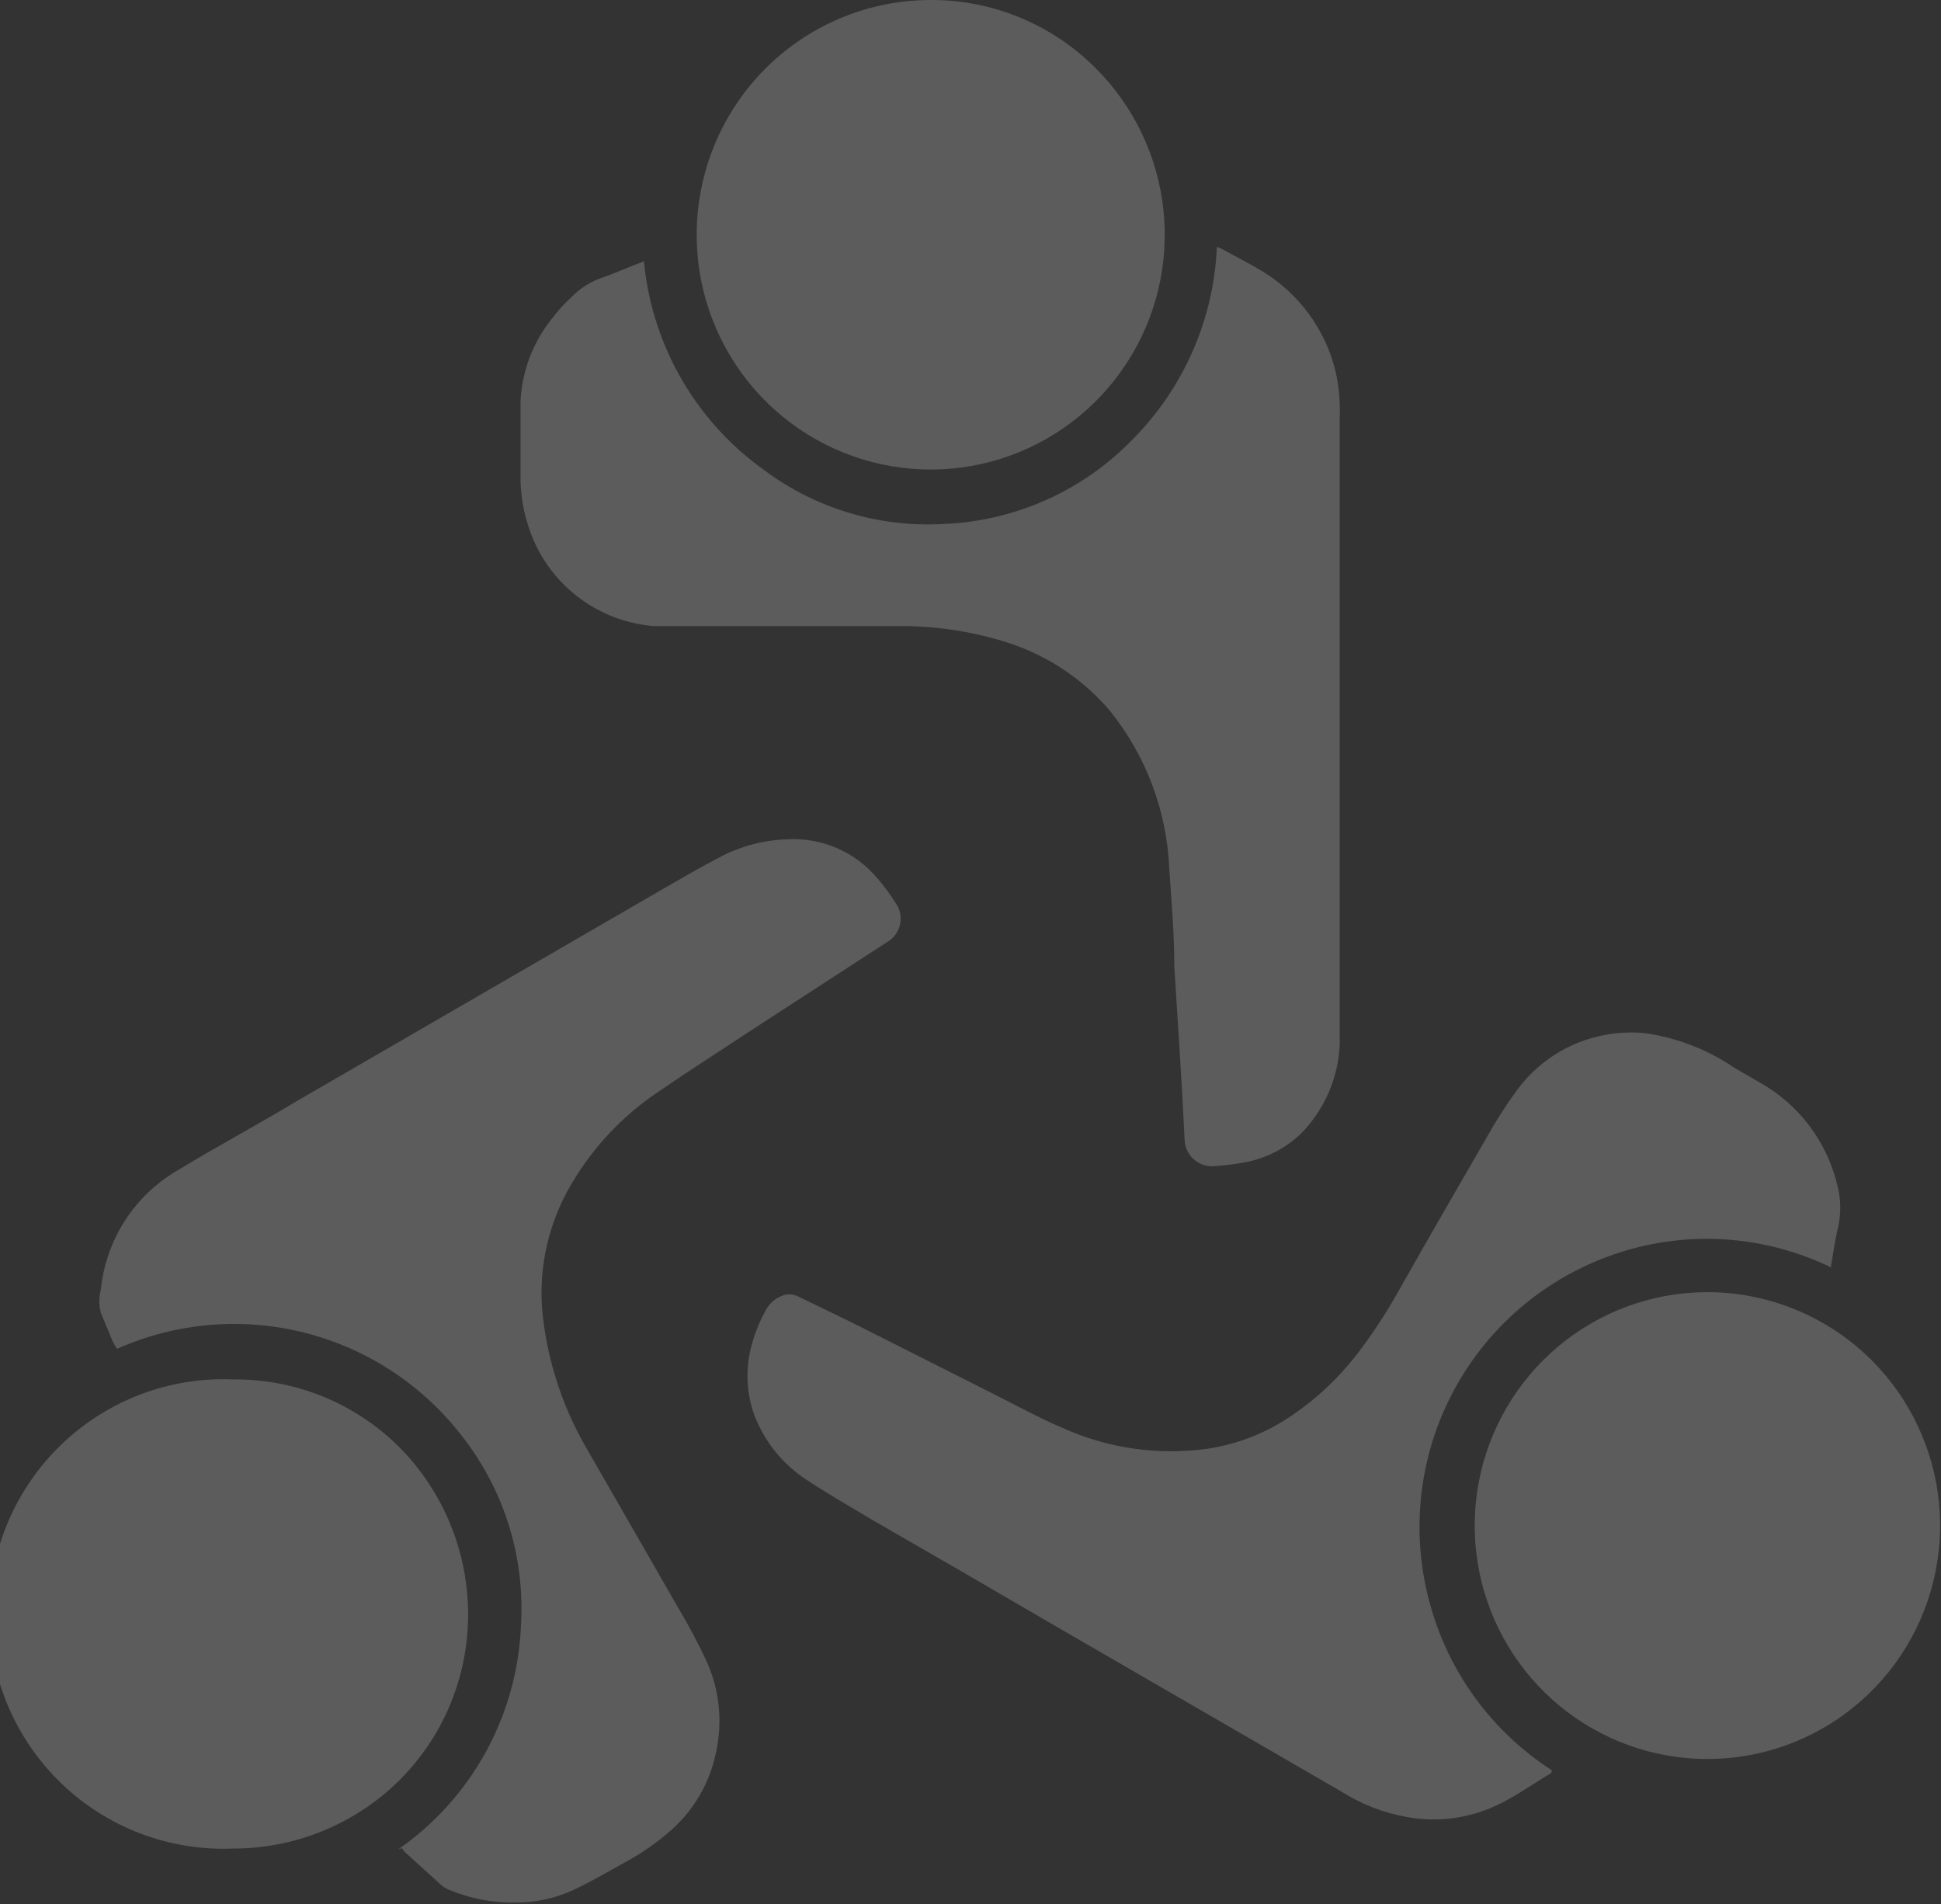
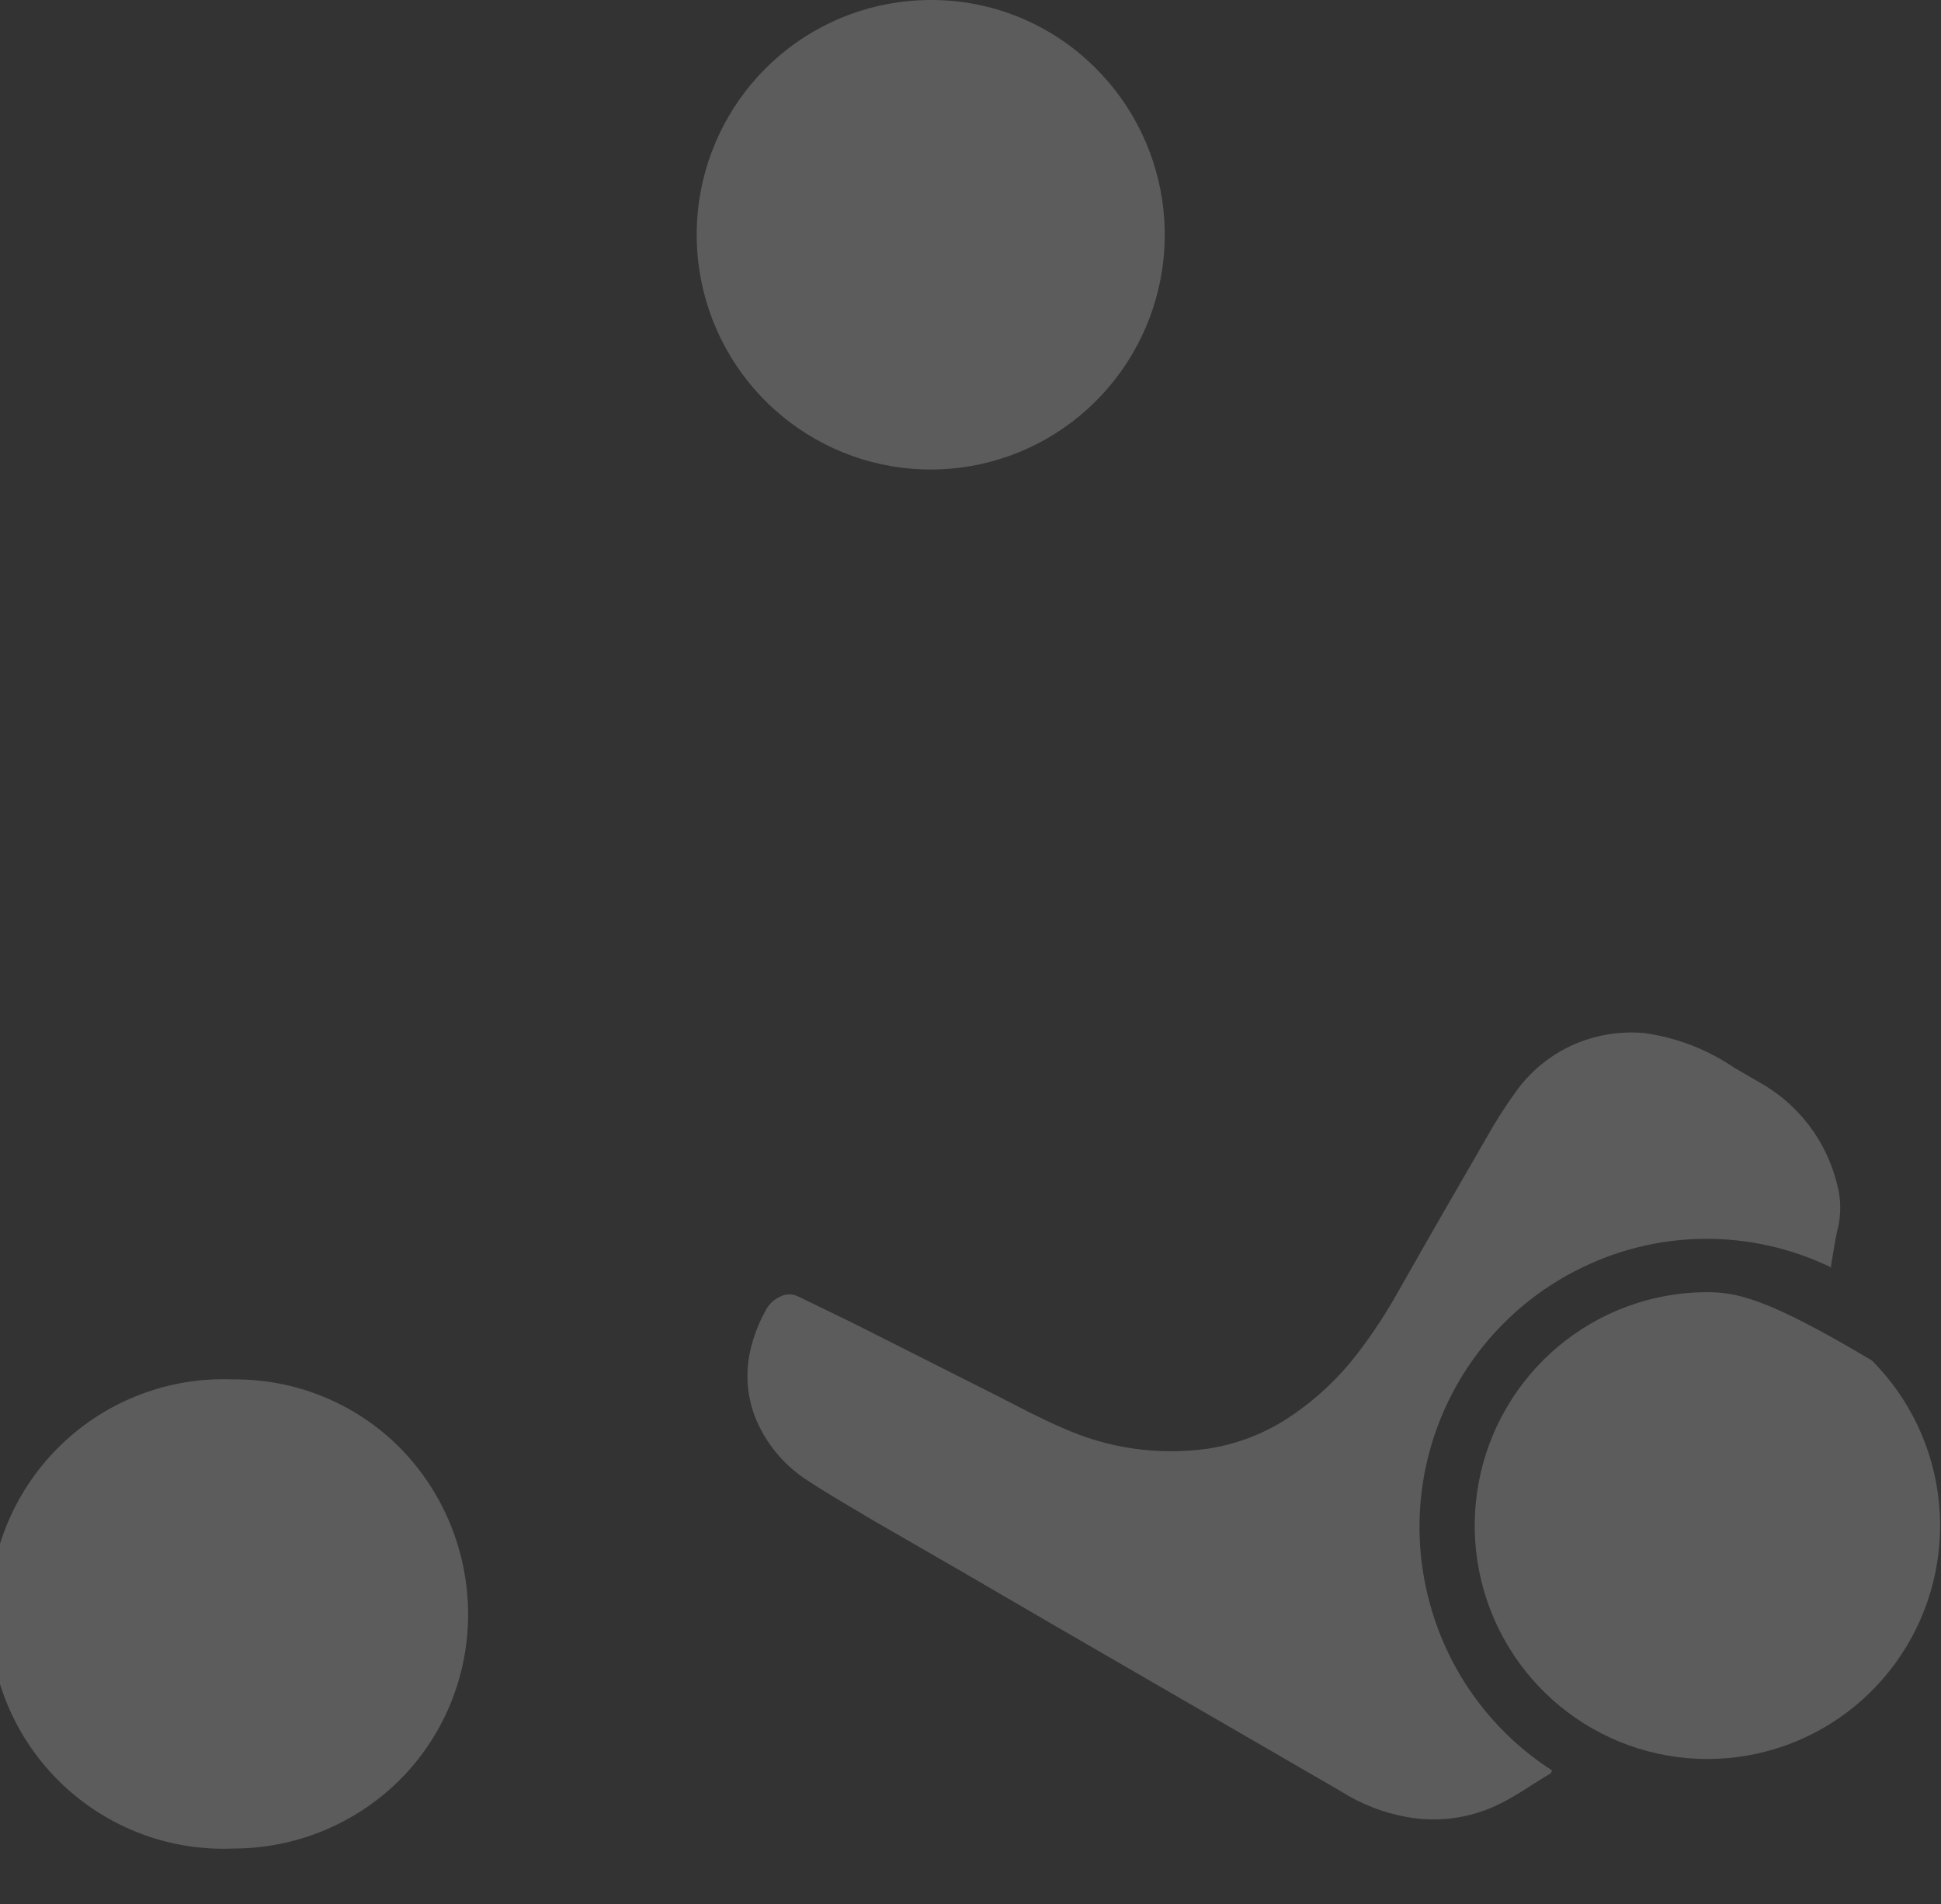
<svg xmlns="http://www.w3.org/2000/svg" width="105" height="103" viewBox="0 0 105 103" fill="none">
  <rect x="0" y="0" width="105" height="103" fill="#333333" stroke="none" />
  <g id="icon" clip-path="url(#clip0_191406_4296)">
-     <path id="Vector" d="M34.806 13.793C34.973 16.094 35.645 18.329 36.772 20.339C37.9 22.349 39.457 24.085 41.331 25.422C44.123 27.506 47.557 28.539 51.033 28.341C54.927 28.19 58.613 26.534 61.317 23.719C64.051 20.945 65.659 17.252 65.828 13.355C65.947 13.389 66.061 13.438 66.168 13.501C66.871 13.891 67.599 14.255 68.278 14.669C69.269 15.267 70.13 16.057 70.813 16.992C71.496 17.928 71.987 18.991 72.256 20.118C72.432 20.917 72.505 21.734 72.474 22.551V54.03C72.474 54.833 72.474 55.636 72.474 56.463C72.404 58.292 71.651 60.029 70.364 61.328C69.536 62.114 68.501 62.646 67.38 62.861C66.804 62.971 66.22 63.044 65.634 63.08C65.438 63.089 65.242 63.06 65.057 62.993C64.872 62.926 64.702 62.822 64.558 62.688C64.413 62.555 64.297 62.394 64.215 62.215C64.133 62.035 64.088 61.841 64.082 61.644C63.936 58.506 63.718 55.392 63.524 52.254C63.524 50.527 63.379 48.8 63.257 47.072C63.142 43.931 62.02 40.911 60.056 38.461C58.608 36.756 56.72 35.485 54.598 34.787C52.632 34.151 50.576 33.839 48.51 33.863H38.566C37.498 33.863 36.431 33.863 35.364 33.863C33.835 33.741 32.376 33.168 31.172 32.216C29.967 31.263 29.071 29.974 28.597 28.511C28.335 27.726 28.188 26.906 28.16 26.078C28.16 24.619 28.16 23.159 28.16 21.675C28.241 20.079 28.818 18.548 29.809 17.296C30.134 16.857 30.5 16.45 30.901 16.08C31.324 15.642 31.837 15.301 32.405 15.083C33.181 14.815 33.933 14.475 34.83 14.134" fill="white" fill-opacity="0.2" />
    <path id="Vector_2" d="M99.106 68.577C96.945 67.519 94.568 66.981 92.164 67.006C89.76 67.032 87.394 67.62 85.256 68.723C82.058 70.36 79.525 73.058 78.087 76.359C76.65 79.659 76.398 83.356 77.374 86.822C78.399 90.506 80.738 93.683 83.947 95.75C83.947 95.75 83.947 95.921 83.801 95.969C82.855 96.529 81.958 97.186 80.963 97.648C79.451 98.359 77.755 98.581 76.112 98.28C74.845 98.056 73.633 97.585 72.547 96.894L56.66 87.698C53.555 85.882 50.434 84.073 47.297 82.273C46.084 81.543 44.872 80.862 43.659 80.059C42.372 79.228 41.379 78.011 40.821 76.581C40.383 75.397 40.315 74.106 40.627 72.883C40.799 72.195 41.06 71.532 41.403 70.912C41.577 70.549 41.88 70.263 42.252 70.11C42.393 70.044 42.546 70.01 42.701 70.01C42.856 70.01 43.009 70.044 43.15 70.11L46.157 71.569L54.113 75.583C55.204 76.143 56.296 76.727 57.436 77.213C59.91 78.341 62.653 78.737 65.343 78.356C66.96 78.109 68.501 77.502 69.854 76.581C71.225 75.655 72.437 74.513 73.444 73.199C74.269 72.119 75.014 70.981 75.676 69.793C77.228 67.044 78.805 64.32 80.381 61.595C80.871 60.712 81.414 59.859 82.006 59.041C82.928 57.754 84.224 56.785 85.717 56.268C86.761 55.908 87.869 55.776 88.967 55.878C90.706 56.123 92.365 56.764 93.818 57.752L95.201 58.554C96.233 59.132 97.135 59.916 97.853 60.857C98.57 61.799 99.088 62.878 99.373 64.028C99.609 64.879 99.609 65.779 99.373 66.631C99.251 67.215 99.154 67.847 99.033 68.577" fill="white" fill-opacity="0.2" />
-     <path id="Vector_3" d="M21.538 100.032C23.512 98.661 25.14 96.849 26.294 94.737C27.448 92.626 28.095 90.274 28.184 87.868C28.394 84.257 27.301 80.69 25.104 77.821C22.982 75.004 19.971 72.99 16.563 72.107C13.154 71.223 9.548 71.523 6.331 72.956C6.241 72.823 6.16 72.685 6.088 72.542L5.457 71.01C5.346 70.595 5.346 70.159 5.457 69.745C5.589 68.433 6.027 67.17 6.735 66.059C7.443 64.947 8.401 64.018 9.532 63.347C11.643 62.057 13.801 60.914 15.936 59.625L35.509 48.288C36.649 47.632 37.765 46.975 38.929 46.367C40.068 45.764 41.329 45.431 42.616 45.394C43.533 45.347 44.448 45.513 45.289 45.88C46.131 46.248 46.876 46.805 47.467 47.51C47.823 47.923 48.148 48.362 48.437 48.824C48.56 48.99 48.646 49.181 48.689 49.384C48.733 49.586 48.733 49.796 48.689 49.998C48.645 50.201 48.559 50.392 48.436 50.558C48.314 50.725 48.157 50.863 47.977 50.964L40.482 55.83C38.905 56.876 37.328 57.873 35.776 58.944C33.637 60.337 31.878 62.243 30.658 64.49C29.547 66.567 29.098 68.936 29.373 71.277C29.675 73.812 30.501 76.257 31.798 78.454L36.649 86.895C37.236 87.872 37.77 88.879 38.25 89.912C38.925 91.44 39.095 93.145 38.735 94.777C38.405 96.407 37.554 97.885 36.31 98.986C35.567 99.642 34.753 100.213 33.884 100.688C32.914 101.224 31.968 101.783 30.974 102.245C30.022 102.68 28.988 102.904 27.942 102.902C26.695 102.933 25.455 102.701 24.304 102.221C24.165 102.167 24.034 102.093 23.916 102.002L21.878 100.153L21.733 99.959" fill="white" fill-opacity="0.2" />
-     <path id="Vector_4" d="M92.242 69.891C89.335 69.919 86.527 70.956 84.296 72.824C82.064 74.693 80.546 77.279 79.999 80.142C79.453 83.006 79.911 85.972 81.297 88.535C82.683 91.098 84.911 93.101 87.602 94.204C90.293 95.307 93.282 95.441 96.061 94.585C98.84 93.728 101.237 91.934 102.847 89.506C104.456 87.077 105.178 84.165 104.89 81.264C104.601 78.362 103.32 75.651 101.265 73.589C100.081 72.403 98.673 71.465 97.124 70.831C95.575 70.196 93.915 69.876 92.242 69.891Z" fill="white" fill-opacity="0.2" />
+     <path id="Vector_4" d="M92.242 69.891C89.335 69.919 86.527 70.956 84.296 72.824C82.064 74.693 80.546 77.279 79.999 80.142C79.453 83.006 79.911 85.972 81.297 88.535C82.683 91.098 84.911 93.101 87.602 94.204C90.293 95.307 93.282 95.441 96.061 94.585C98.84 93.728 101.237 91.934 102.847 89.506C104.456 87.077 105.178 84.165 104.89 81.264C104.601 78.362 103.32 75.651 101.265 73.589C95.575 70.196 93.915 69.876 92.242 69.891Z" fill="white" fill-opacity="0.2" />
    <path id="Vector_5" d="M50.329 0H50.208C47.28 0.033 44.455 1.081 42.212 2.968C39.969 4.855 38.447 7.463 37.905 10.348C37.364 13.234 37.836 16.218 39.241 18.794C40.646 21.37 42.898 23.377 45.613 24.475C48.328 25.573 51.338 25.694 54.132 24.816C56.926 23.939 59.33 22.117 60.935 19.662C62.541 17.207 63.248 14.27 62.937 11.35C62.627 8.43 61.317 5.709 59.231 3.649C58.059 2.483 56.67 1.561 55.142 0.935C53.615 0.309 51.979 -0.009 50.329 0Z" fill="white" fill-opacity="0.2" />
    <path id="Vector_6" d="M12.637 74.611C10.929 74.536 9.224 74.808 7.624 75.412C6.025 76.016 4.563 76.938 3.328 78.124C2.093 79.309 1.111 80.733 0.439 82.31C-0.232 83.886 -0.578 85.583 -0.578 87.297C-0.578 89.012 -0.232 90.708 0.439 92.285C1.111 93.862 2.093 95.285 3.328 96.471C4.563 97.656 6.025 98.579 7.624 99.182C9.224 99.786 10.929 100.059 12.637 99.984C15.973 99.982 19.176 98.673 21.563 96.335C22.759 95.154 23.709 93.745 24.354 92.191C25 90.637 25.329 88.969 25.322 87.285C25.314 83.912 23.981 80.678 21.611 78.284C20.433 77.106 19.032 76.175 17.492 75.544C15.951 74.914 14.301 74.597 12.637 74.611Z" fill="white" fill-opacity="0.2" />
  </g>
  <defs>
    <clipPath id="clip0_191406_4296">
      <rect width="105" height="103" fill="white" />
    </clipPath>
  </defs>
</svg>